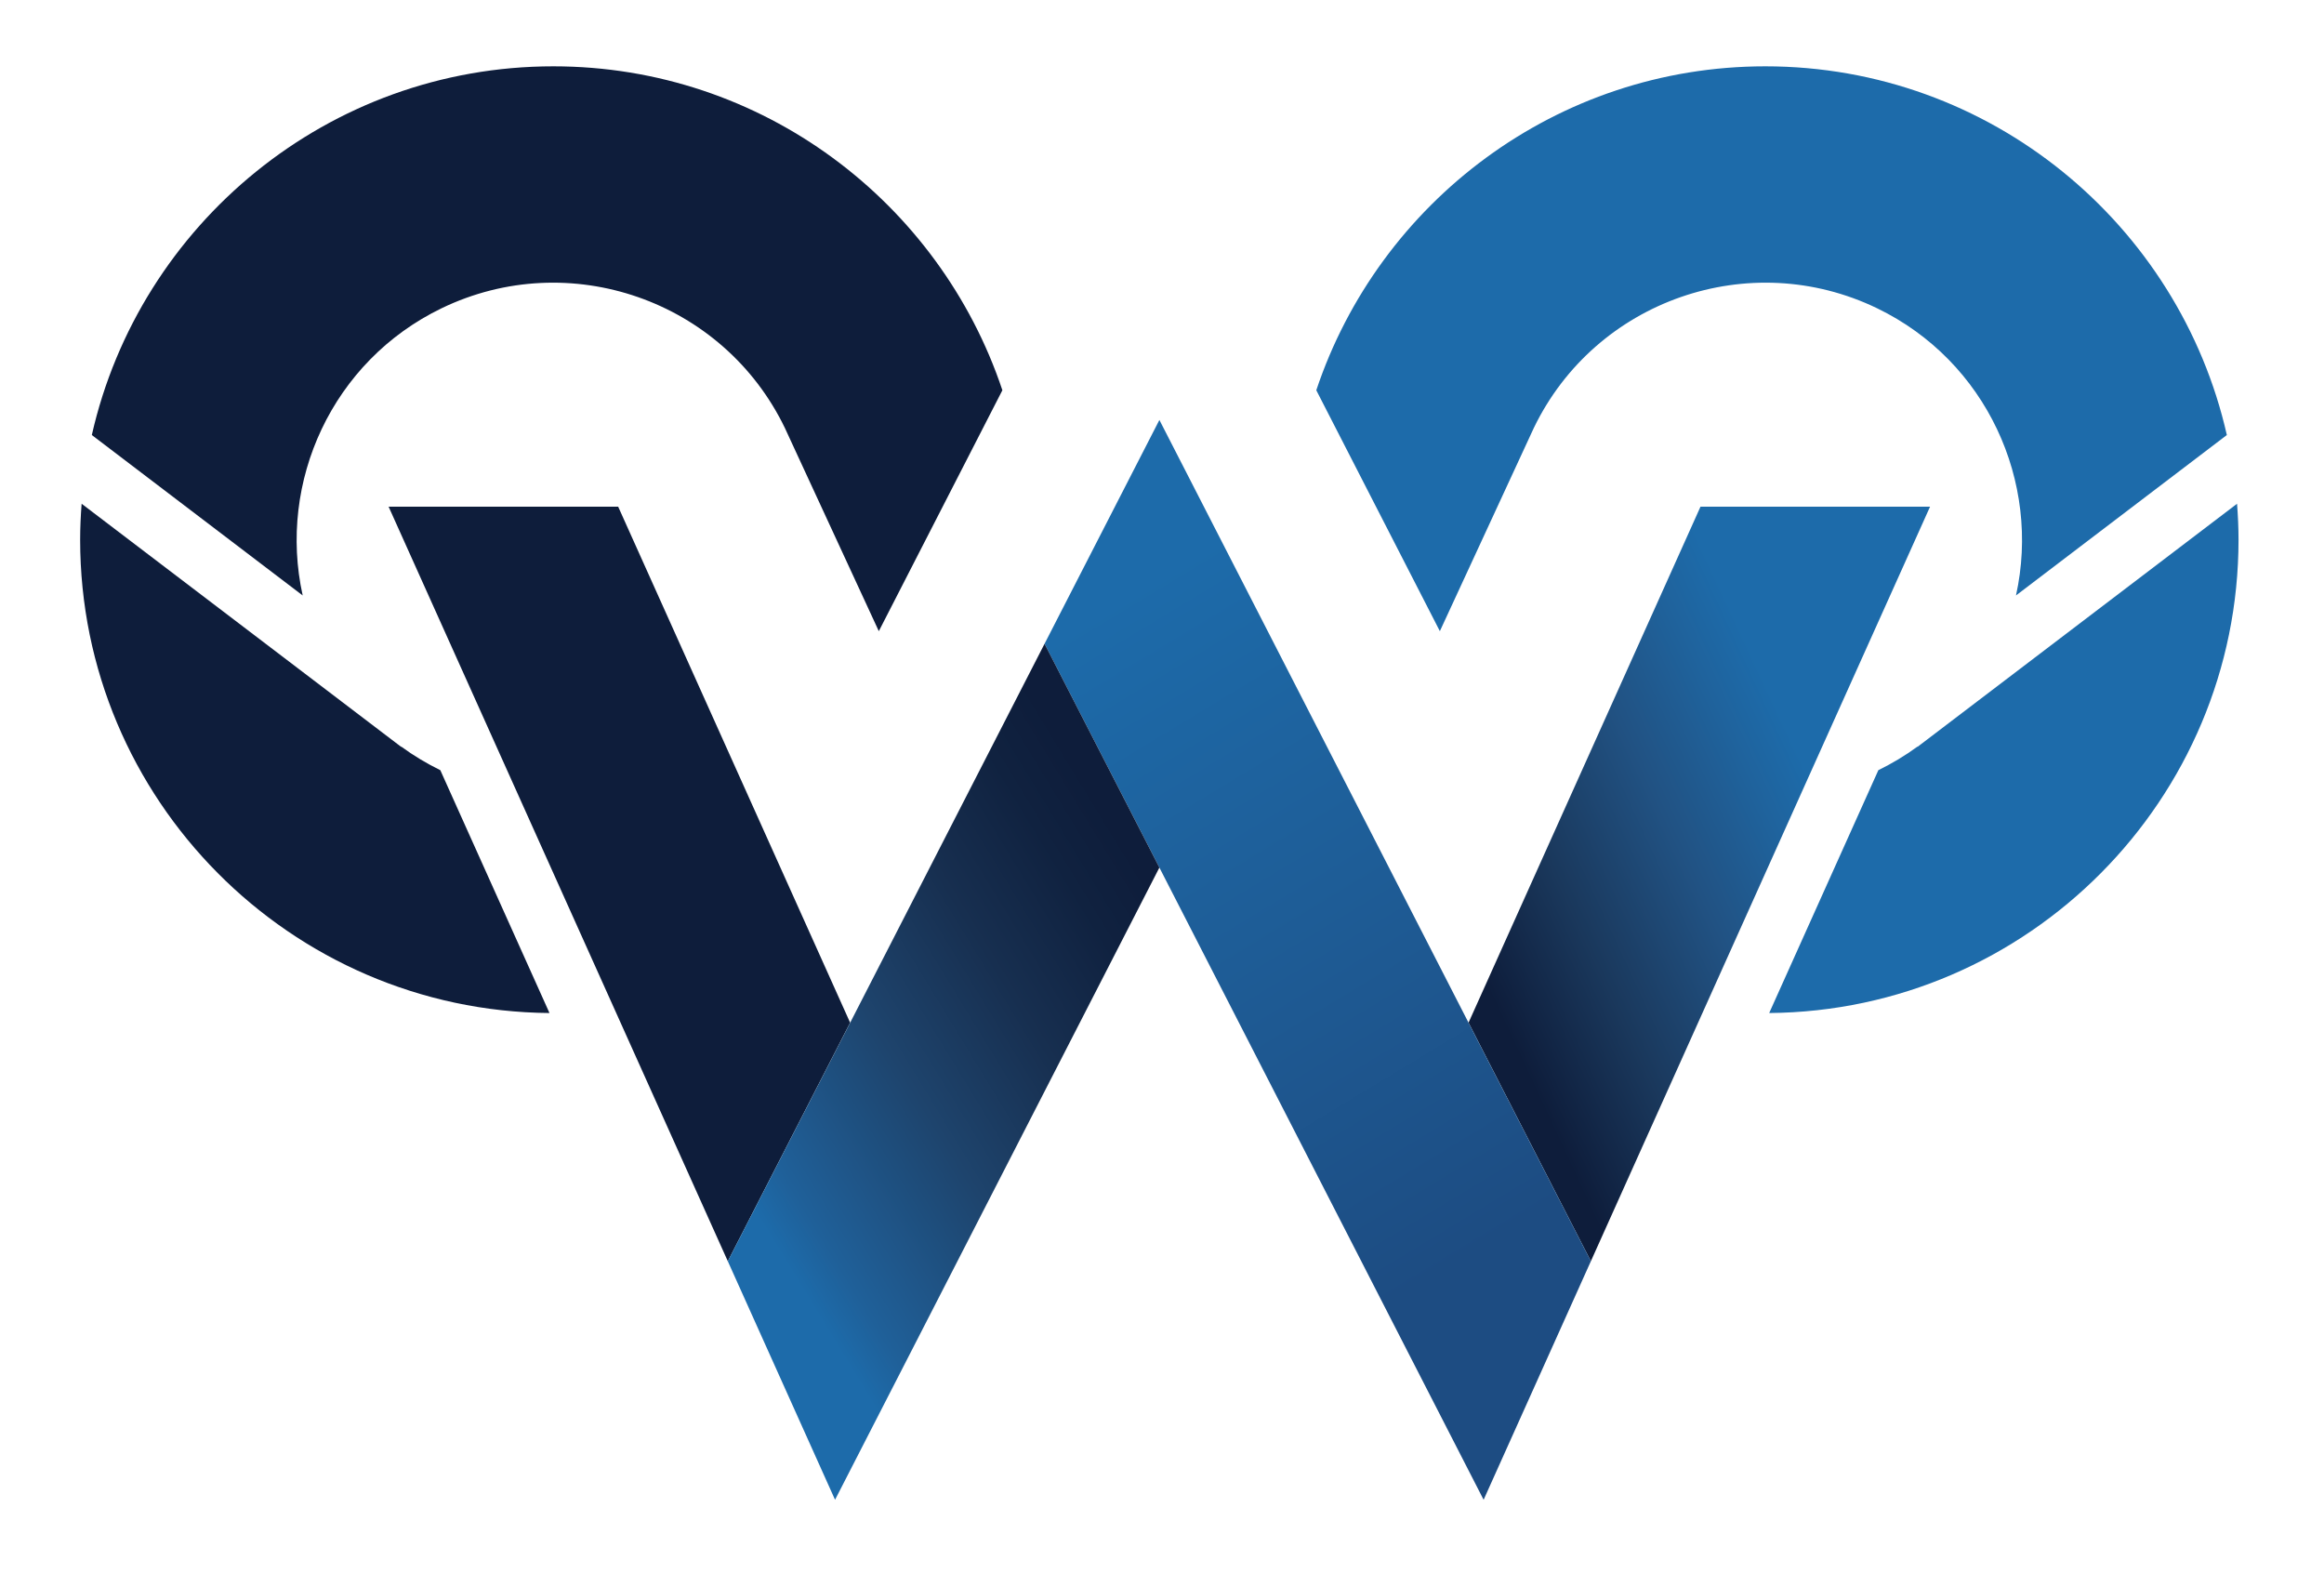
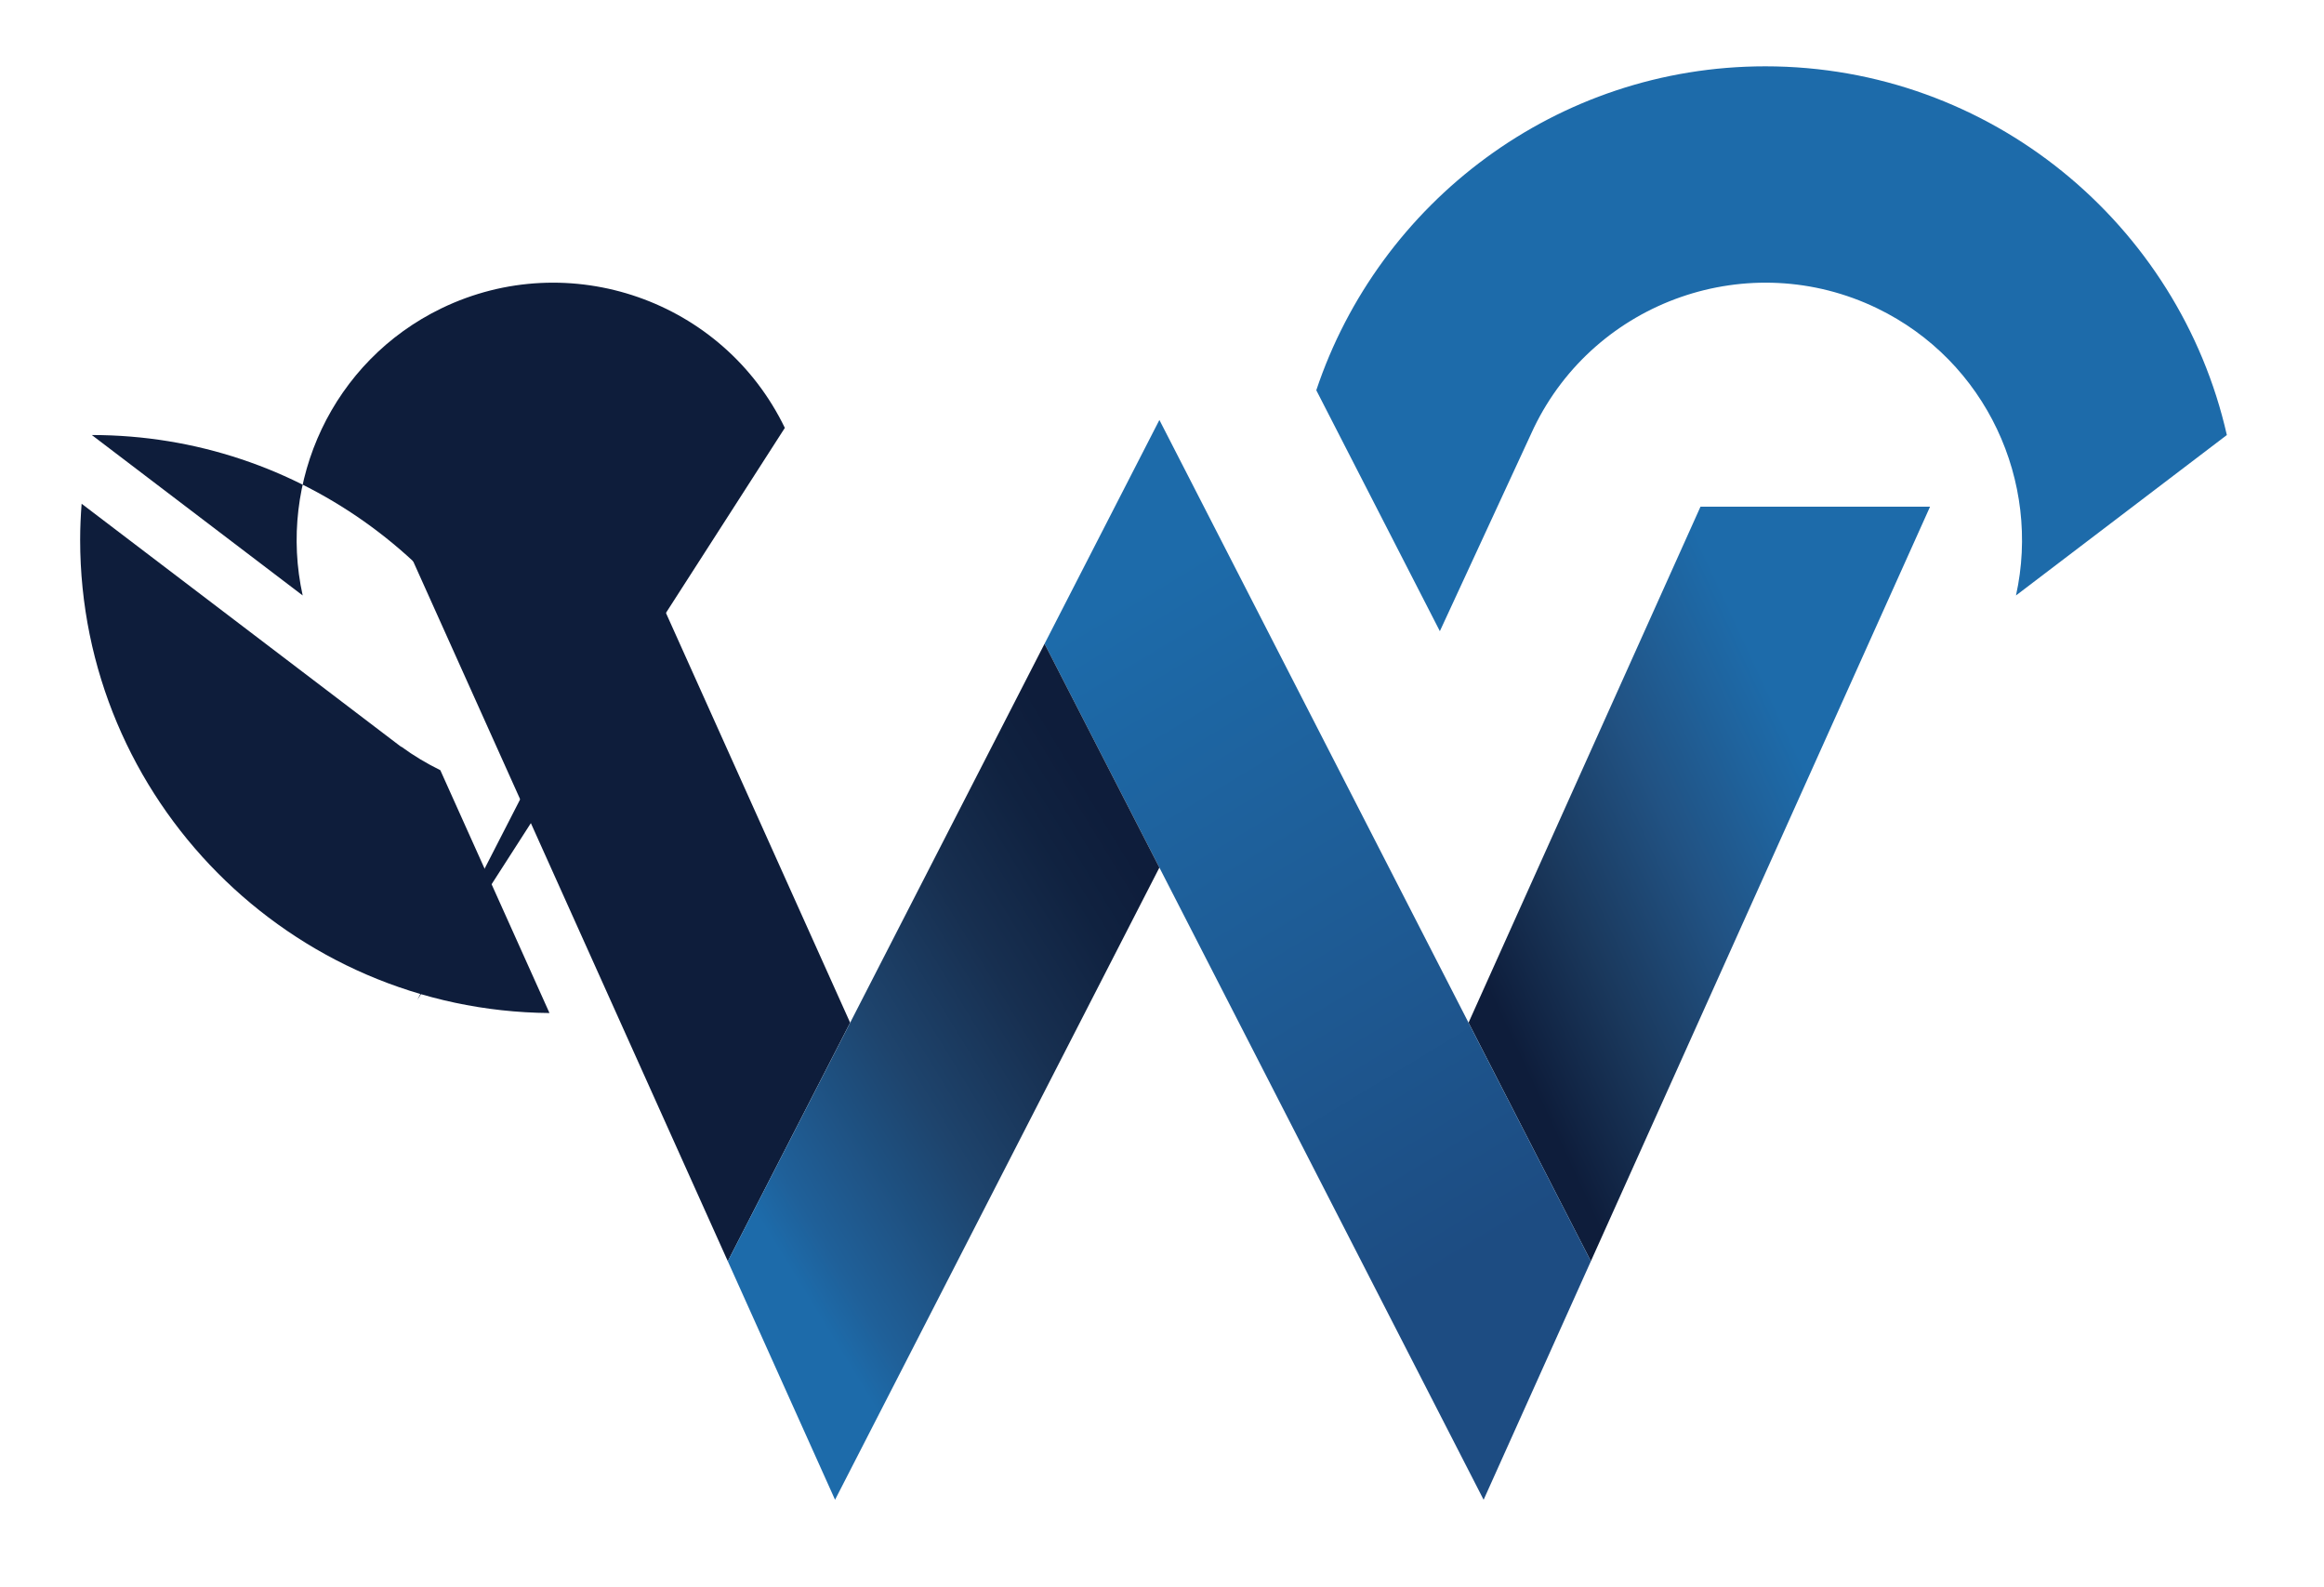
<svg xmlns="http://www.w3.org/2000/svg" version="1.1" id="Layer_1" x="0px" y="0px" viewBox="-8 0 205 140" style="enable-background:new -8 0 205 140;" xml:space="preserve">
  <style type="text/css">
	.st0{fill:#1D6BAA;}
	.st1{fill:#0E1D3B;}
	.st2{fill:url(#SVGID_2_);}
	.st3{fill:url(#SVGID_3_);}
	.st4{fill:url(#SVGID_4_);}
</style>
  <g>
    <g>
      <linearGradient id="SVGID_2_" gradientUnits="userSpaceOnUse" x1="152.663" y1="70.775" x2="121.217" y2="85.369">
        <stop offset="0" style="stop-color:#1D6BAA" />
        <stop offset="0.135" style="stop-color:#1F639D" />
        <stop offset="0.375" style="stop-color:#215283" />
        <stop offset="0.69" style="stop-color:#1A385C" />
        <stop offset="0.969" style="stop-color:#0E1D3B" />
      </linearGradient>
      <polygon class="st2" points="162.25,44.69 142,44.69 121.54,90.2 132.33,111.24   " />
      <polygon class="st1" points="46.53,44.69 26.28,44.69 56.2,111.24 66.99,90.2   " />
      <linearGradient id="SVGID_3_" gradientUnits="userSpaceOnUse" x1="86.852" y1="48.765" x2="126.652" y2="114.55">
        <stop offset="0.071" style="stop-color:#1D6BAA" />
        <stop offset="0.476" style="stop-color:#1E5D97" />
        <stop offset="0.924" style="stop-color:#1D4C82" />
      </linearGradient>
      <polygon class="st3" points="94.27,37.04 84.14,56.78 94.27,76.52 122.87,132.28 132.33,111.24   " />
      <linearGradient id="SVGID_4_" gradientUnits="userSpaceOnUse" x1="54.113" y1="107.217" x2="95.732" y2="81.813">
        <stop offset="0.082" style="stop-color:#1D6BAA" />
        <stop offset="0.162" style="stop-color:#1F6099" />
        <stop offset="0.442" style="stop-color:#1E446D" />
        <stop offset="0.685" style="stop-color:#172F50" />
        <stop offset="0.879" style="stop-color:#102240" />
        <stop offset="1" style="stop-color:#0E1D3B" />
      </linearGradient>
      <polygon class="st4" points="84.14,56.78 56.2,111.24 65.66,132.28 94.27,76.52   " />
    </g>
    <g>
      <path class="st0" d="M127.3,37.74c5.44-11.26,19.02-15.99,30.28-10.55c9.64,4.66,14.47,15.3,12.25,25.33l18.6-14.15    c-4.21-18.59-20.86-32.52-40.71-32.52c-18.42,0-34.07,11.99-39.61,28.57l10.9,21.25L127.3,37.74z" />
-       <path class="st0" d="M161.14,65.85c-1.09,0.8-2.25,1.49-3.45,2.08l-9.63,21.42c22.86-0.19,41.4-18.84,41.4-41.74    c0-1.07-0.05-2.13-0.13-3.18l-28.17,21.43H161.14z" />
    </g>
    <g>
-       <path class="st1" d="M61.23,37.74c-5.44-11.26-19.02-15.99-30.28-10.55c-9.64,4.66-14.47,15.3-12.25,25.33l-18.6-14.15    c4.21-18.59,20.86-32.52,40.71-32.52c18.42,0,34.07,11.99,39.61,28.57l-10.9,21.25L61.23,37.74z" />
+       <path class="st1" d="M61.23,37.74c-5.44-11.26-19.02-15.99-30.28-10.55c-9.64,4.66-14.47,15.3-12.25,25.33l-18.6-14.15    c18.42,0,34.07,11.99,39.61,28.57l-10.9,21.25L61.23,37.74z" />
      <path class="st1" d="M27.39,65.85c1.09,0.8,2.25,1.49,3.45,2.08l9.63,21.42c-22.86-0.19-41.4-18.84-41.4-41.74    c0-1.07,0.05-2.13,0.13-3.18l28.17,21.43H27.39z" />
    </g>
  </g>
</svg>